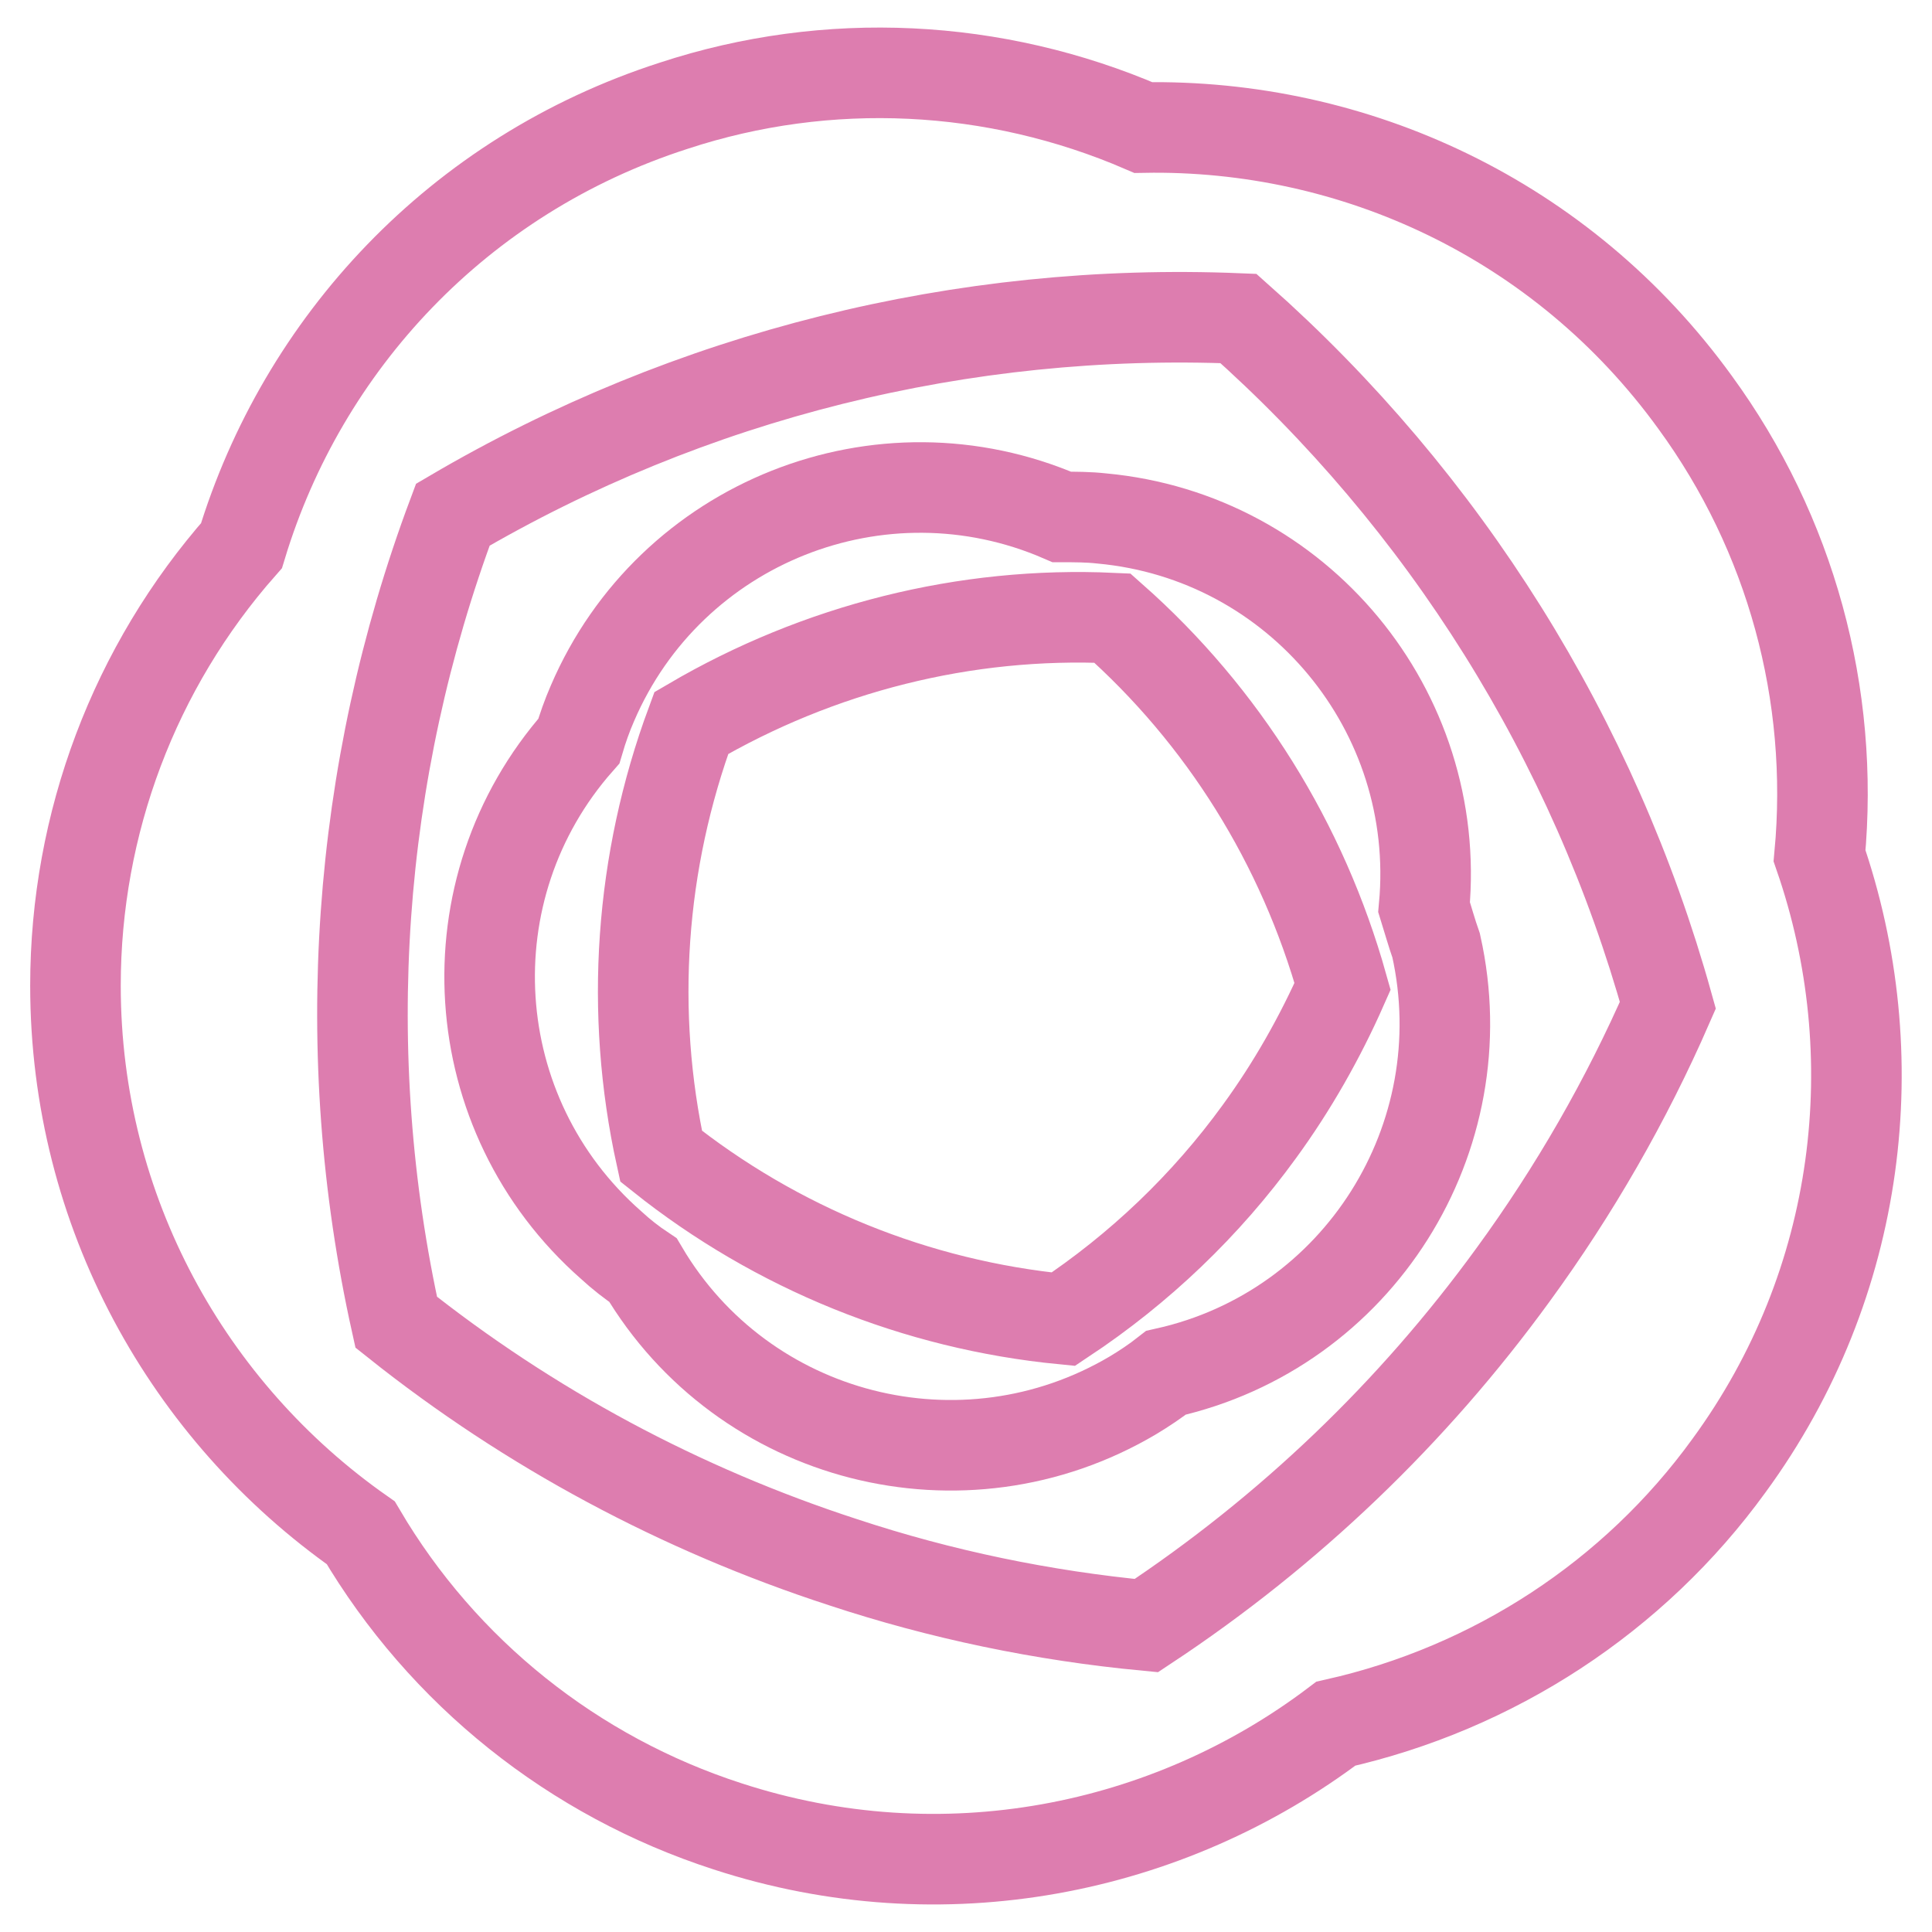
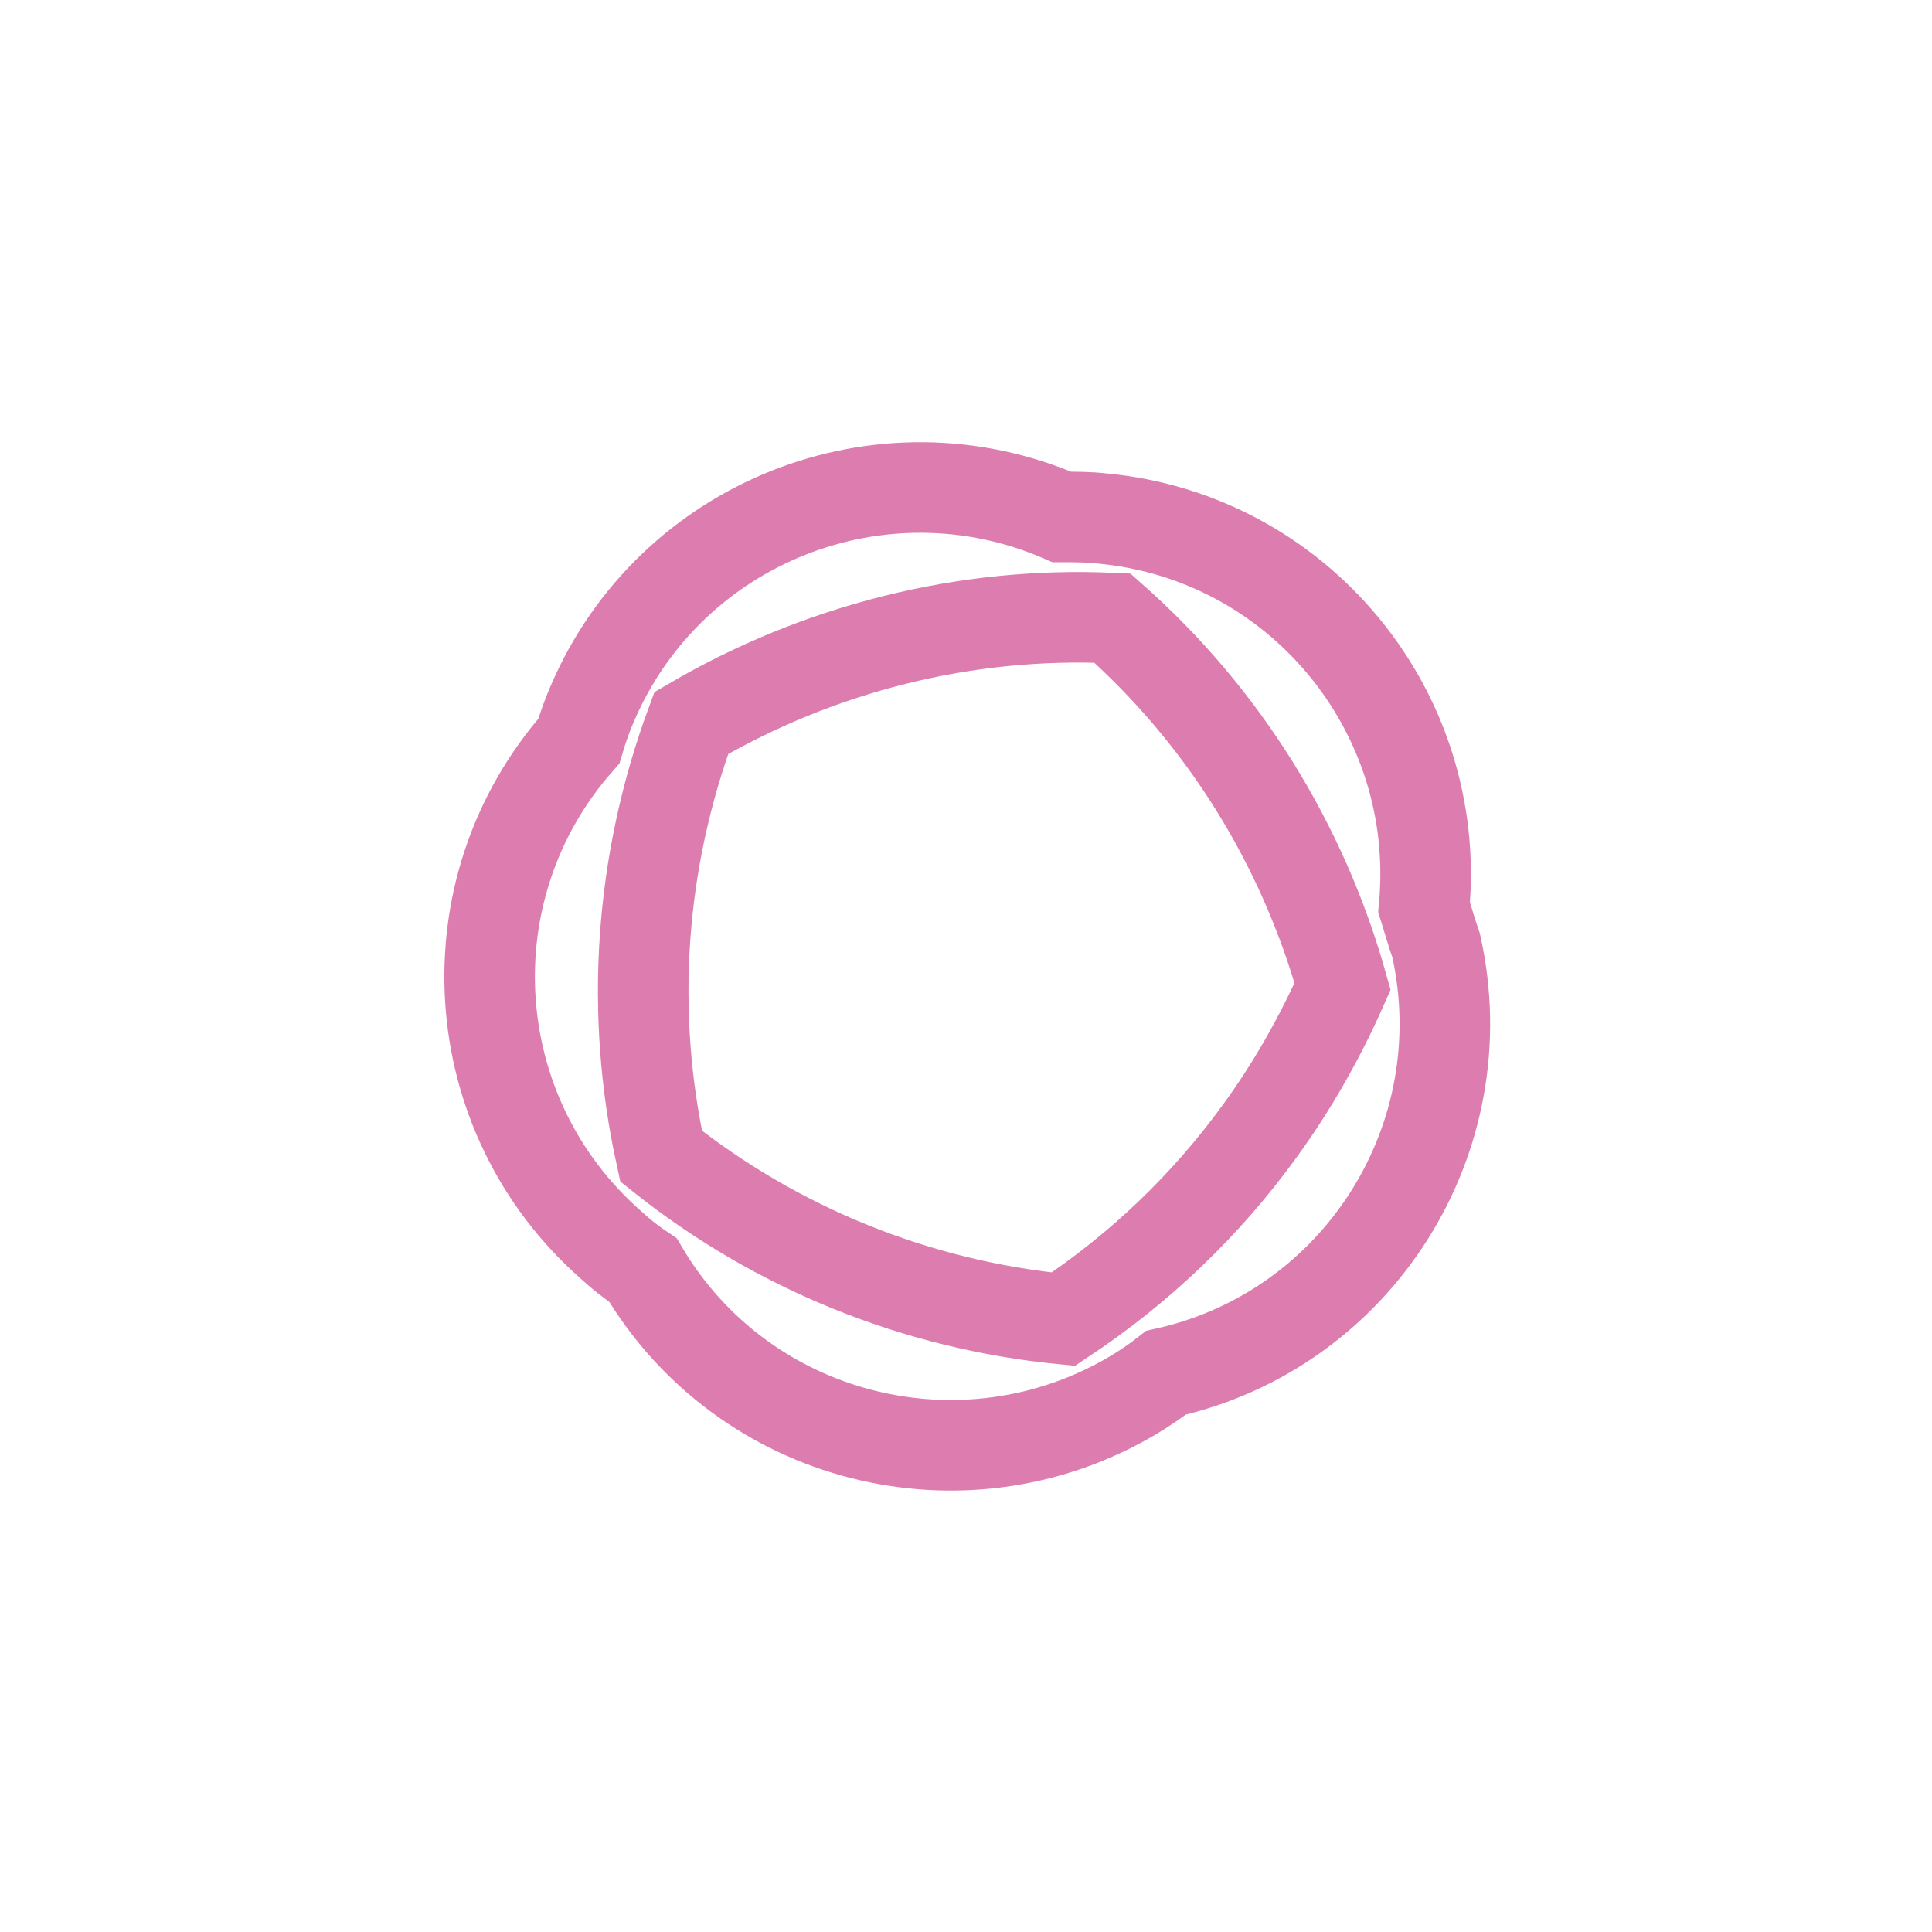
<svg xmlns="http://www.w3.org/2000/svg" version="1.1" x="0px" y="0px" viewBox="0 0 256 256" enable-background="new 0 0 256 256" xml:space="preserve">
  <g>
-     <path stroke-width="12" fill-opacity="0" stroke="#dd7daf" d="M241.1,113.4c2-21.4-3.8-42.7-16.5-60.1C207,29,179.4,16.4,151.5,16.9c-19.7-8.5-41.8-9.6-62.2-2.9 C60.7,23.2,40.1,45.6,32,72.3c-14.2,16.1-22,36.8-22,58.3c0,30,15,56.5,37.8,72.5C58.7,221.6,76,235.4,96.4,242 c28.5,9.3,58.4,3.2,80.6-13.6c20.9-4.7,39.5-16.8,52.1-34.2C246.8,170,250.2,139.7,241.1,113.4L241.1,113.4z M200.5,168.9 c-13.3,18.3-29.7,34-48.6,46.5c-13.7-1.3-27.2-4.1-40.2-8.4c-21.5-7-41.5-17.7-59.2-31.8c-7.9-35.6-5.3-72.8,7.5-107 c31.5-18.5,67.6-27.5,104.1-26c27.3,24.2,47.1,55.8,56.9,91C215.5,145.8,208.6,157.8,200.5,168.9z" />
    <path stroke-width="12" fill-opacity="0" stroke="#dd7daf" d="M188.7,120.2c2.4-26-16.7-49.1-42.7-51.5c-1.8-0.2-3.5-0.2-5.3-0.2c-24-10.4-51.9,0.7-62.2,24.7 c-0.7,1.6-1.3,3.3-1.8,5c-17.3,19.6-15.4,49.5,4.3,66.8c1.3,1.2,2.7,2.3,4.2,3.3c13.3,22.5,42.4,29.9,64.9,16.6 c1.5-0.9,3-1.9,4.4-3c25.5-5.7,41.5-31.1,35.8-56.6C189.7,123.6,189.2,121.8,188.7,120.2z M166.9,149.9c-7.1,9.8-15.9,18.2-26,24.9 c-19.5-1.9-38-9.4-53.3-21.6c-4.2-19.1-2.8-39,4-57.4c16.9-9.9,36.3-14.8,55.8-13.9c14.7,13,25.2,29.9,30.5,48.8 C174.9,137.5,171.2,144,166.9,149.9z" />
  </g>
</svg>